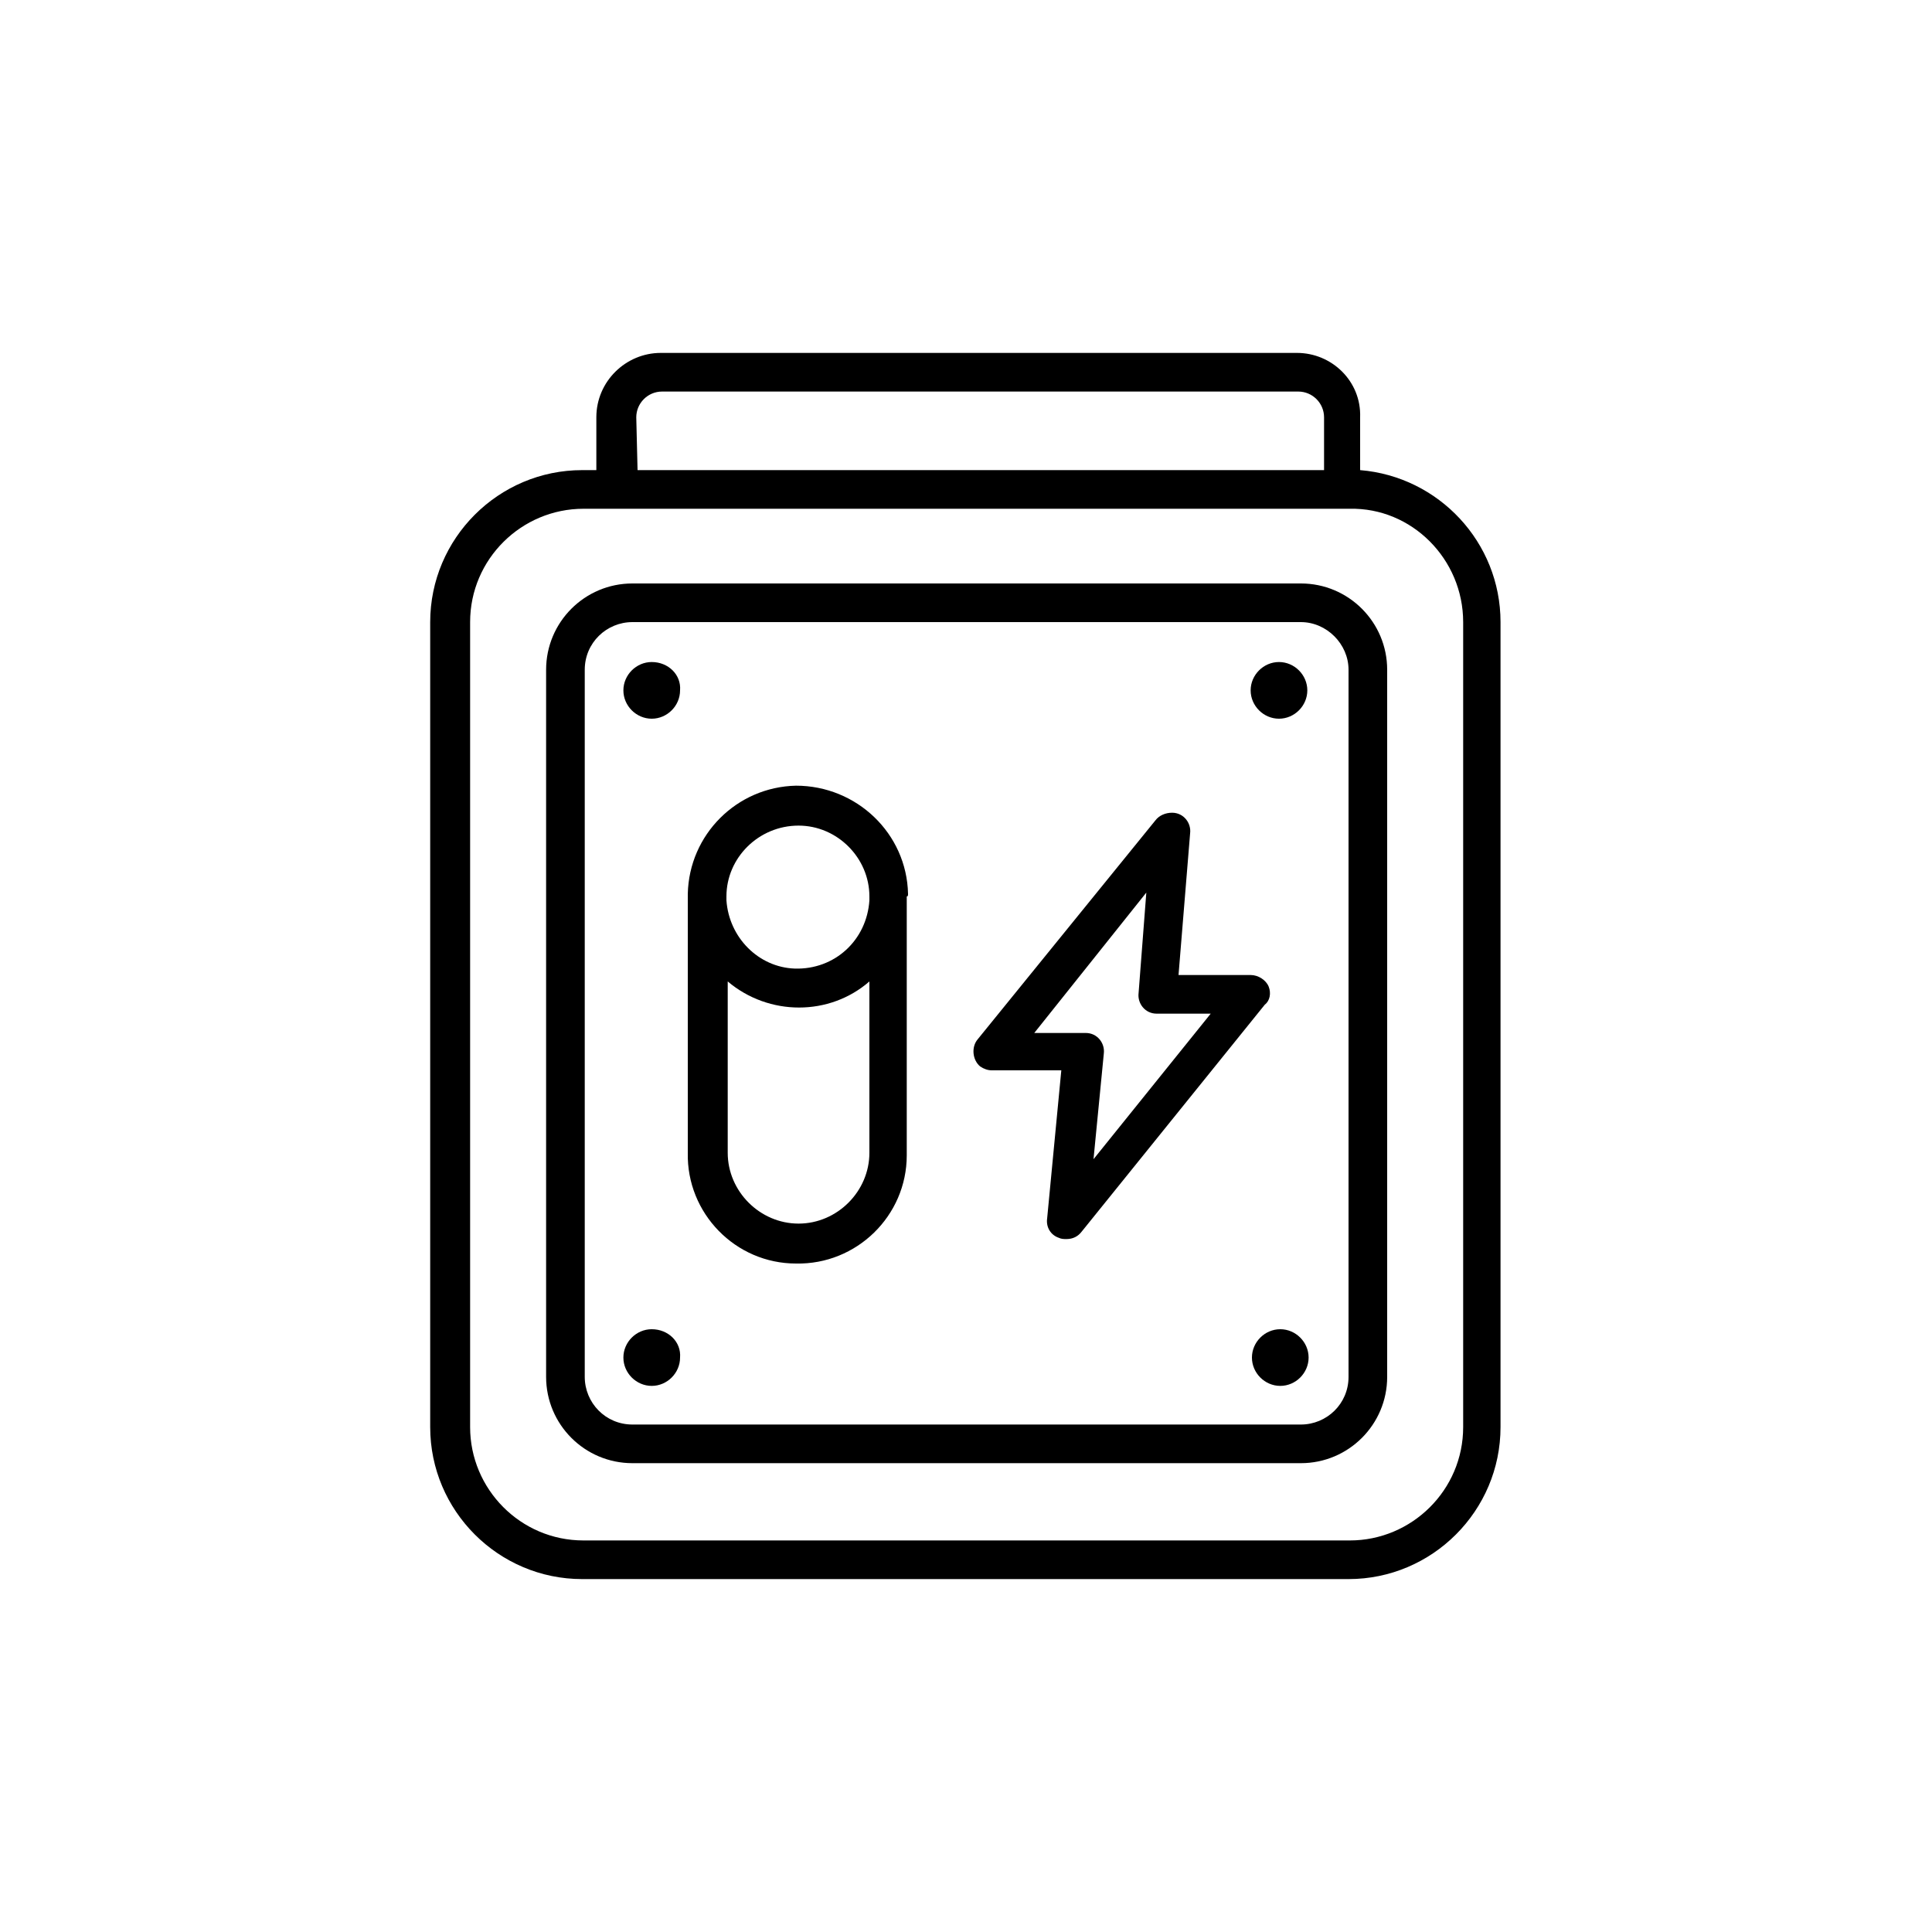
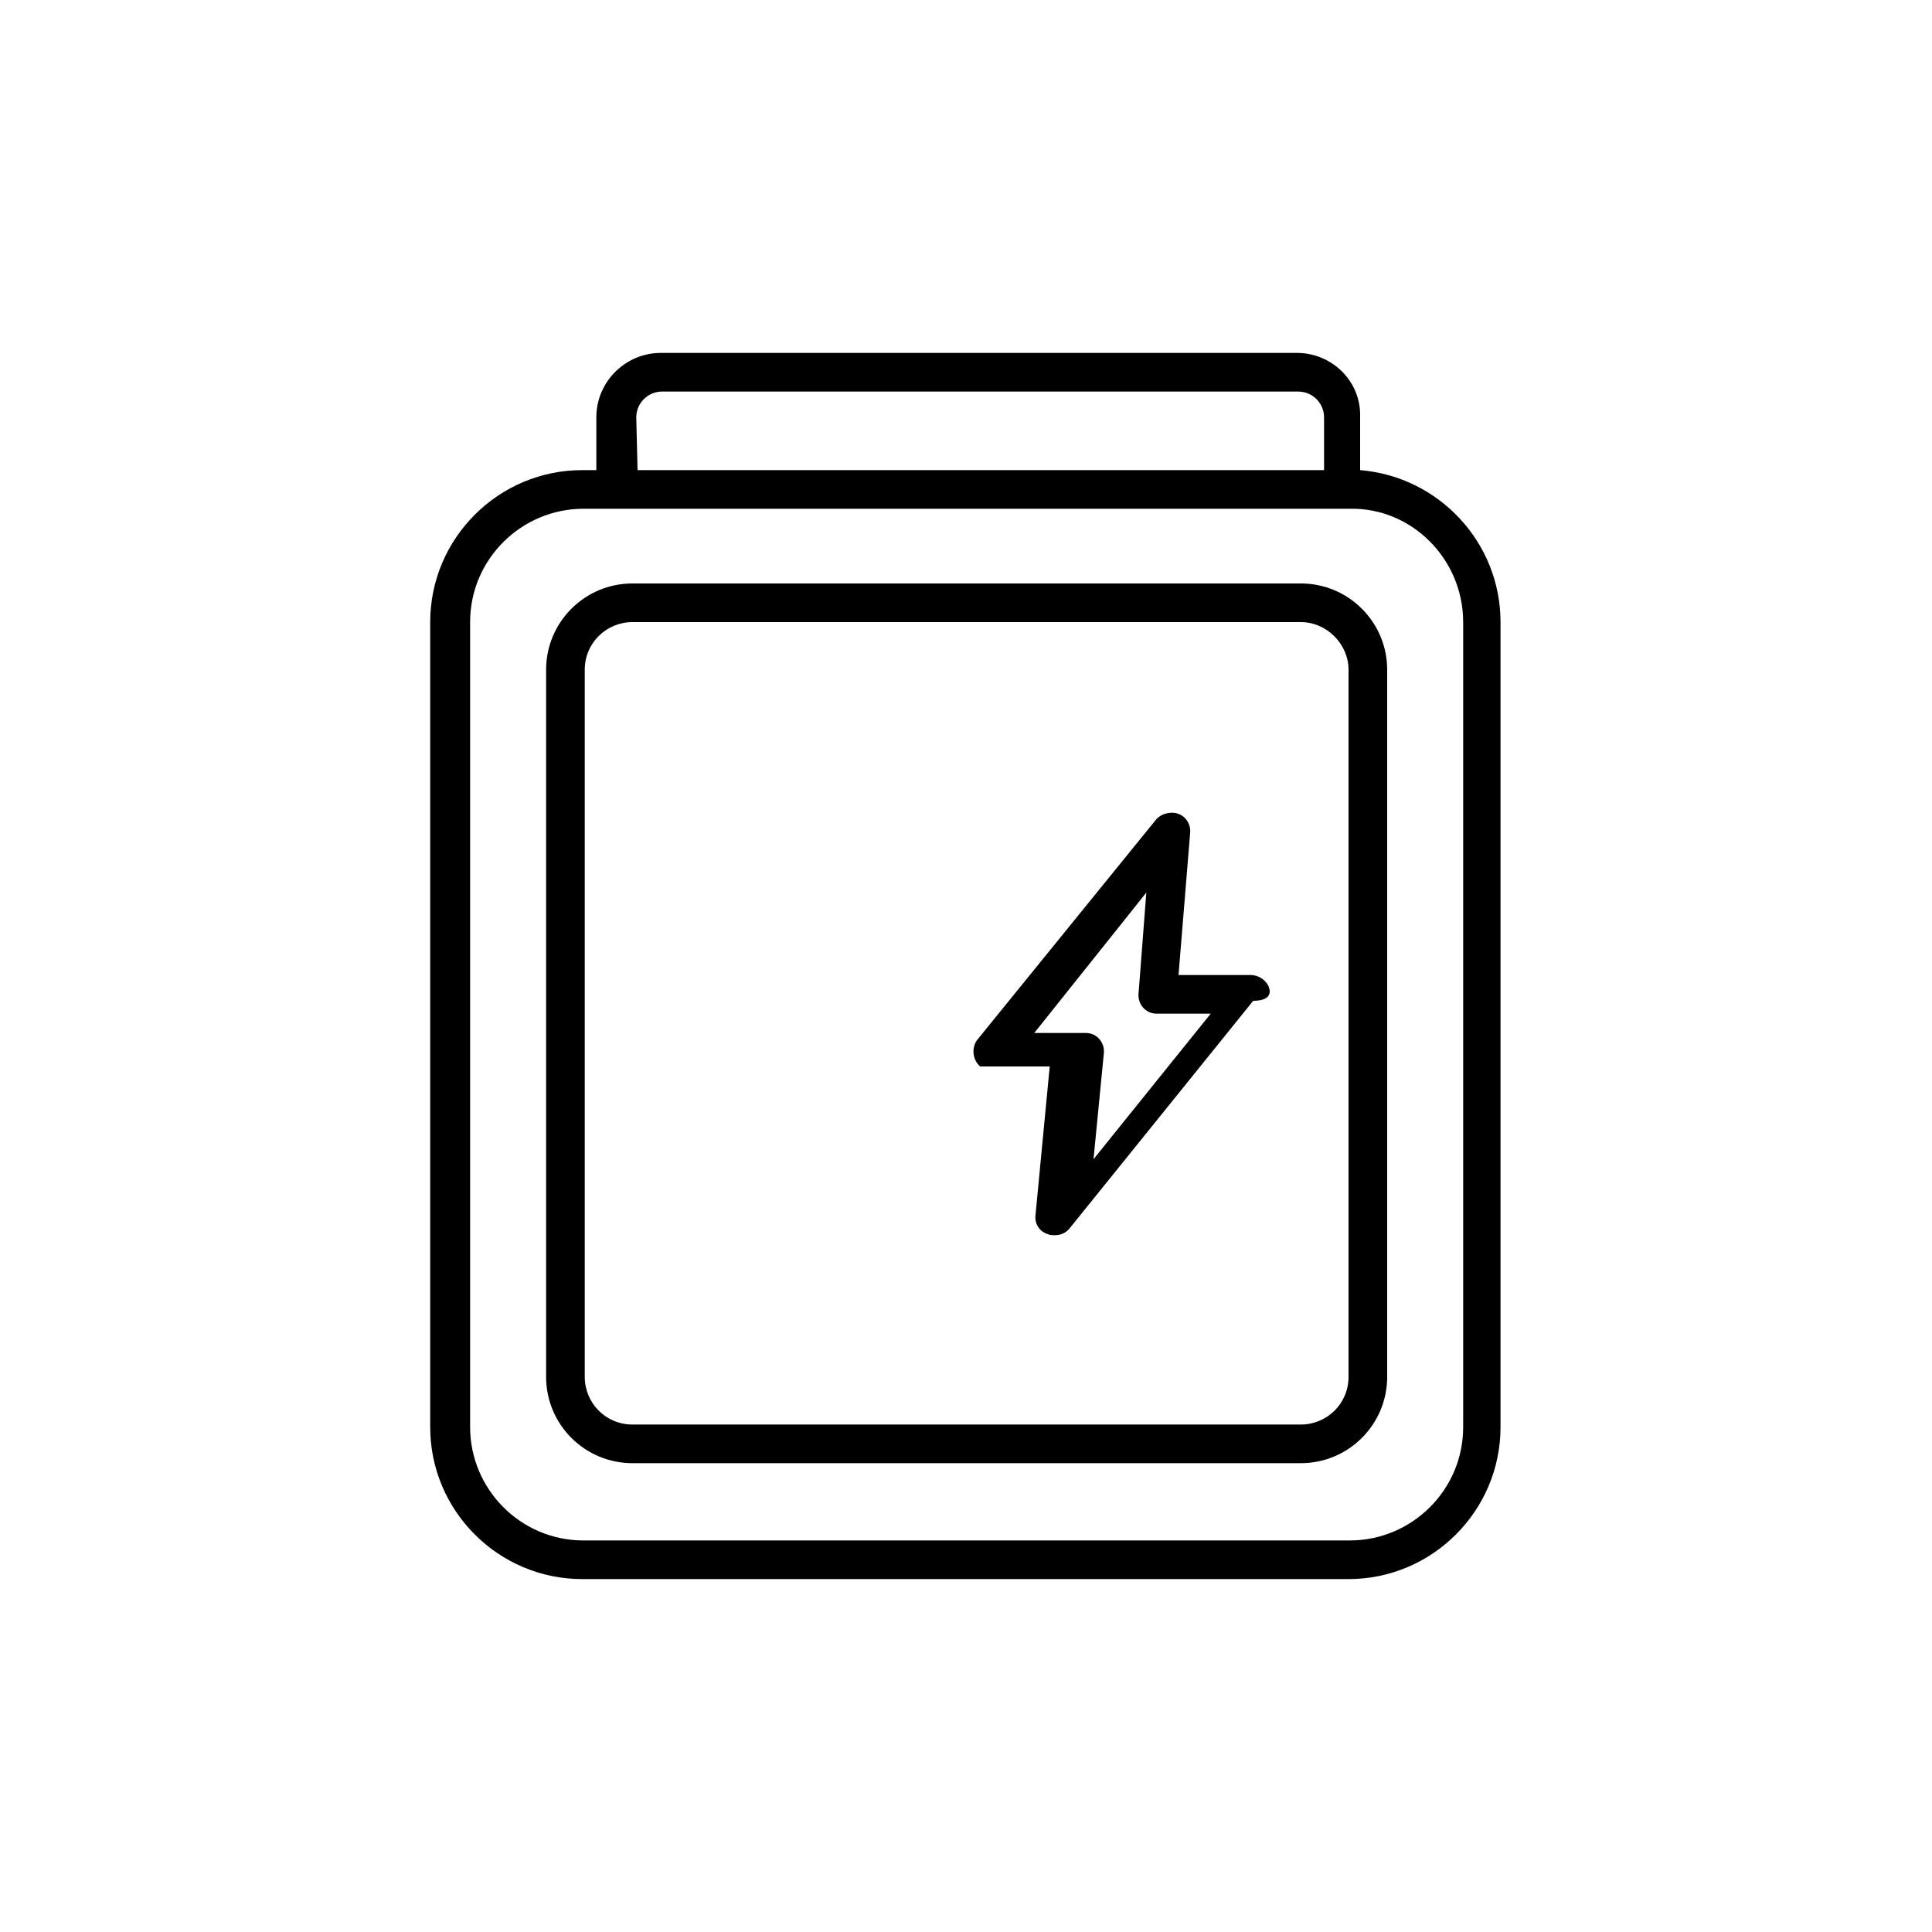
<svg xmlns="http://www.w3.org/2000/svg" id="Capa_1" x="0px" y="0px" viewBox="0 0 150 150" style="enable-background:new 0 0 150 150;" xml:space="preserve">
  <g>
    <path d="M49.1,45.3c-3.7,0-6.7,3-6.7,6.7l0,54.9c0,3.7,3,6.7,6.7,6.7l51.9,0c3.7,0,6.7-3,6.7-6.7l0-54.9c0-3.7-3-6.7-6.7-6.7  L49.1,45.3z M104.7,52l0,54.9c0,2.1-1.7,3.7-3.7,3.7l-51.9,0c-2.1,0-3.7-1.7-3.7-3.7l0-54.9c0-2.1,1.7-3.7,3.7-3.7l51.9,0  C103,48.3,104.7,50,104.7,52L104.7,52z" />
-     <path d="M98.5,76.6c-0.2-0.5-0.8-0.9-1.4-0.9l-5.6,0l0.9-11c0.1-0.8-0.5-1.6-1.4-1.6c-0.5,0-1,0.2-1.3,0.6L75.9,80.7  c-0.5,0.6-0.4,1.6,0.2,2.1c0.3,0.2,0.6,0.3,0.9,0.3l0,0l5.4,0l-1.1,11.5c-0.1,0.7,0.3,1.3,0.9,1.5c0.2,0.1,0.4,0.1,0.6,0.1  c0.5,0,0.9-0.2,1.2-0.6l14.2-17.6C98.6,77.7,98.7,77.1,98.5,76.6z M84.9,90l0.8-8.2c0.1-0.8-0.5-1.6-1.4-1.6c0,0-0.1,0-0.1,0l0,0  l-3.9,0L89,69.3l-0.6,7.8c-0.1,0.8,0.5,1.6,1.4,1.6c0,0,0.1,0,0.1,0l4.1,0L84.9,90z" />
-     <path d="M70.5,69.4c-0.1-4.7-4-8.4-8.7-8.4c-4.6,0.1-8.3,3.8-8.4,8.4c0,0.1,0,0.1,0,0.2c0,0.2,0,0.4,0,0.6l0,19.3  c-0.1,4.7,3.7,8.6,8.4,8.6c4.7,0.1,8.6-3.7,8.6-8.4c0-0.1,0-0.2,0-0.2l0-19.3c0-0.2,0-0.4,0-0.6C70.5,69.6,70.5,69.5,70.5,69.4z   M62,64.1c3,0,5.5,2.5,5.5,5.5v0.3c-0.2,3.1-2.7,5.4-5.8,5.3c-2.8-0.1-5.1-2.4-5.3-5.3v-0.3C56.4,66.6,58.9,64.1,62,64.1z M62,95  c-3,0-5.5-2.5-5.5-5.5l0-13.3c3.2,2.7,7.9,2.7,11,0l0,13.3C67.5,92.5,65,95,62,95z" />
-     <path d="M97.1,53.6c0,1.2,1,2.2,2.2,2.2c1.2,0,2.2-1,2.2-2.2c0-1.2-1-2.2-2.2-2.2l0,0C98.1,51.4,97.1,52.4,97.1,53.6z" />
-     <path d="M99.4,103.2c-1.2,0-2.2,1-2.2,2.2c0,1.2,1,2.2,2.2,2.2c1.2,0,2.2-1,2.2-2.2c0,0,0,0,0,0  C101.6,104.2,100.6,103.2,99.4,103.2z" />
-     <path d="M50.6,51.4c-1.2,0-2.2,1-2.2,2.2s1,2.2,2.2,2.2c1.2,0,2.2-1,2.2-2.2C52.9,52.4,51.9,51.4,50.6,51.4  C50.6,51.4,50.6,51.4,50.6,51.4z" />
-     <path d="M50.6,103.2c-1.2,0-2.2,1-2.2,2.2s1,2.2,2.2,2.2c1.2,0,2.2-1,2.2-2.2l0,0C52.9,104.2,51.9,103.2,50.6,103.2z" />
+     <path d="M98.5,76.6c-0.2-0.5-0.8-0.9-1.4-0.9l-5.6,0l0.9-11c0.1-0.8-0.5-1.6-1.4-1.6c-0.5,0-1,0.2-1.3,0.6L75.9,80.7  c-0.5,0.6-0.4,1.6,0.2,2.1l0,0l5.4,0l-1.1,11.5c-0.1,0.7,0.3,1.3,0.9,1.5c0.2,0.1,0.4,0.1,0.6,0.1  c0.5,0,0.9-0.2,1.2-0.6l14.2-17.6C98.6,77.7,98.7,77.1,98.5,76.6z M84.9,90l0.8-8.2c0.1-0.8-0.5-1.6-1.4-1.6c0,0-0.1,0-0.1,0l0,0  l-3.9,0L89,69.3l-0.6,7.8c-0.1,0.8,0.5,1.6,1.4,1.6c0,0,0.1,0,0.1,0l4.1,0L84.9,90z" />
    <path d="M100.7,27.4l-49.4,0c-2.7,0-5,2.2-5,5v4.1h-1.1c-6.5,0-11.8,5.3-11.8,11.8l0,62.5c0,6.5,5.3,11.8,11.8,11.8l59.5,0  c6.5,0,11.8-5.3,11.8-11.8l0-62.5c0-6.2-4.8-11.3-10.9-11.8v-4.1C105.7,29.6,103.4,27.4,100.7,27.4  C100.7,27.4,100.7,27.4,100.7,27.4z M49.4,32.4c0-1.1,0.9-2,2-2l49.4,0c1.1,0,2,0.9,2,2v4.1l-53.3,0L49.4,32.4z M113.6,48.3l0,62.5  c0,4.9-4,8.8-8.8,8.8l-59.5,0c-4.9,0-8.8-4-8.8-8.8l0-62.5c0-4.9,4-8.8,8.8-8.8l59.5,0C109.6,39.4,113.6,43.4,113.6,48.3z" />
  </g>
</svg>